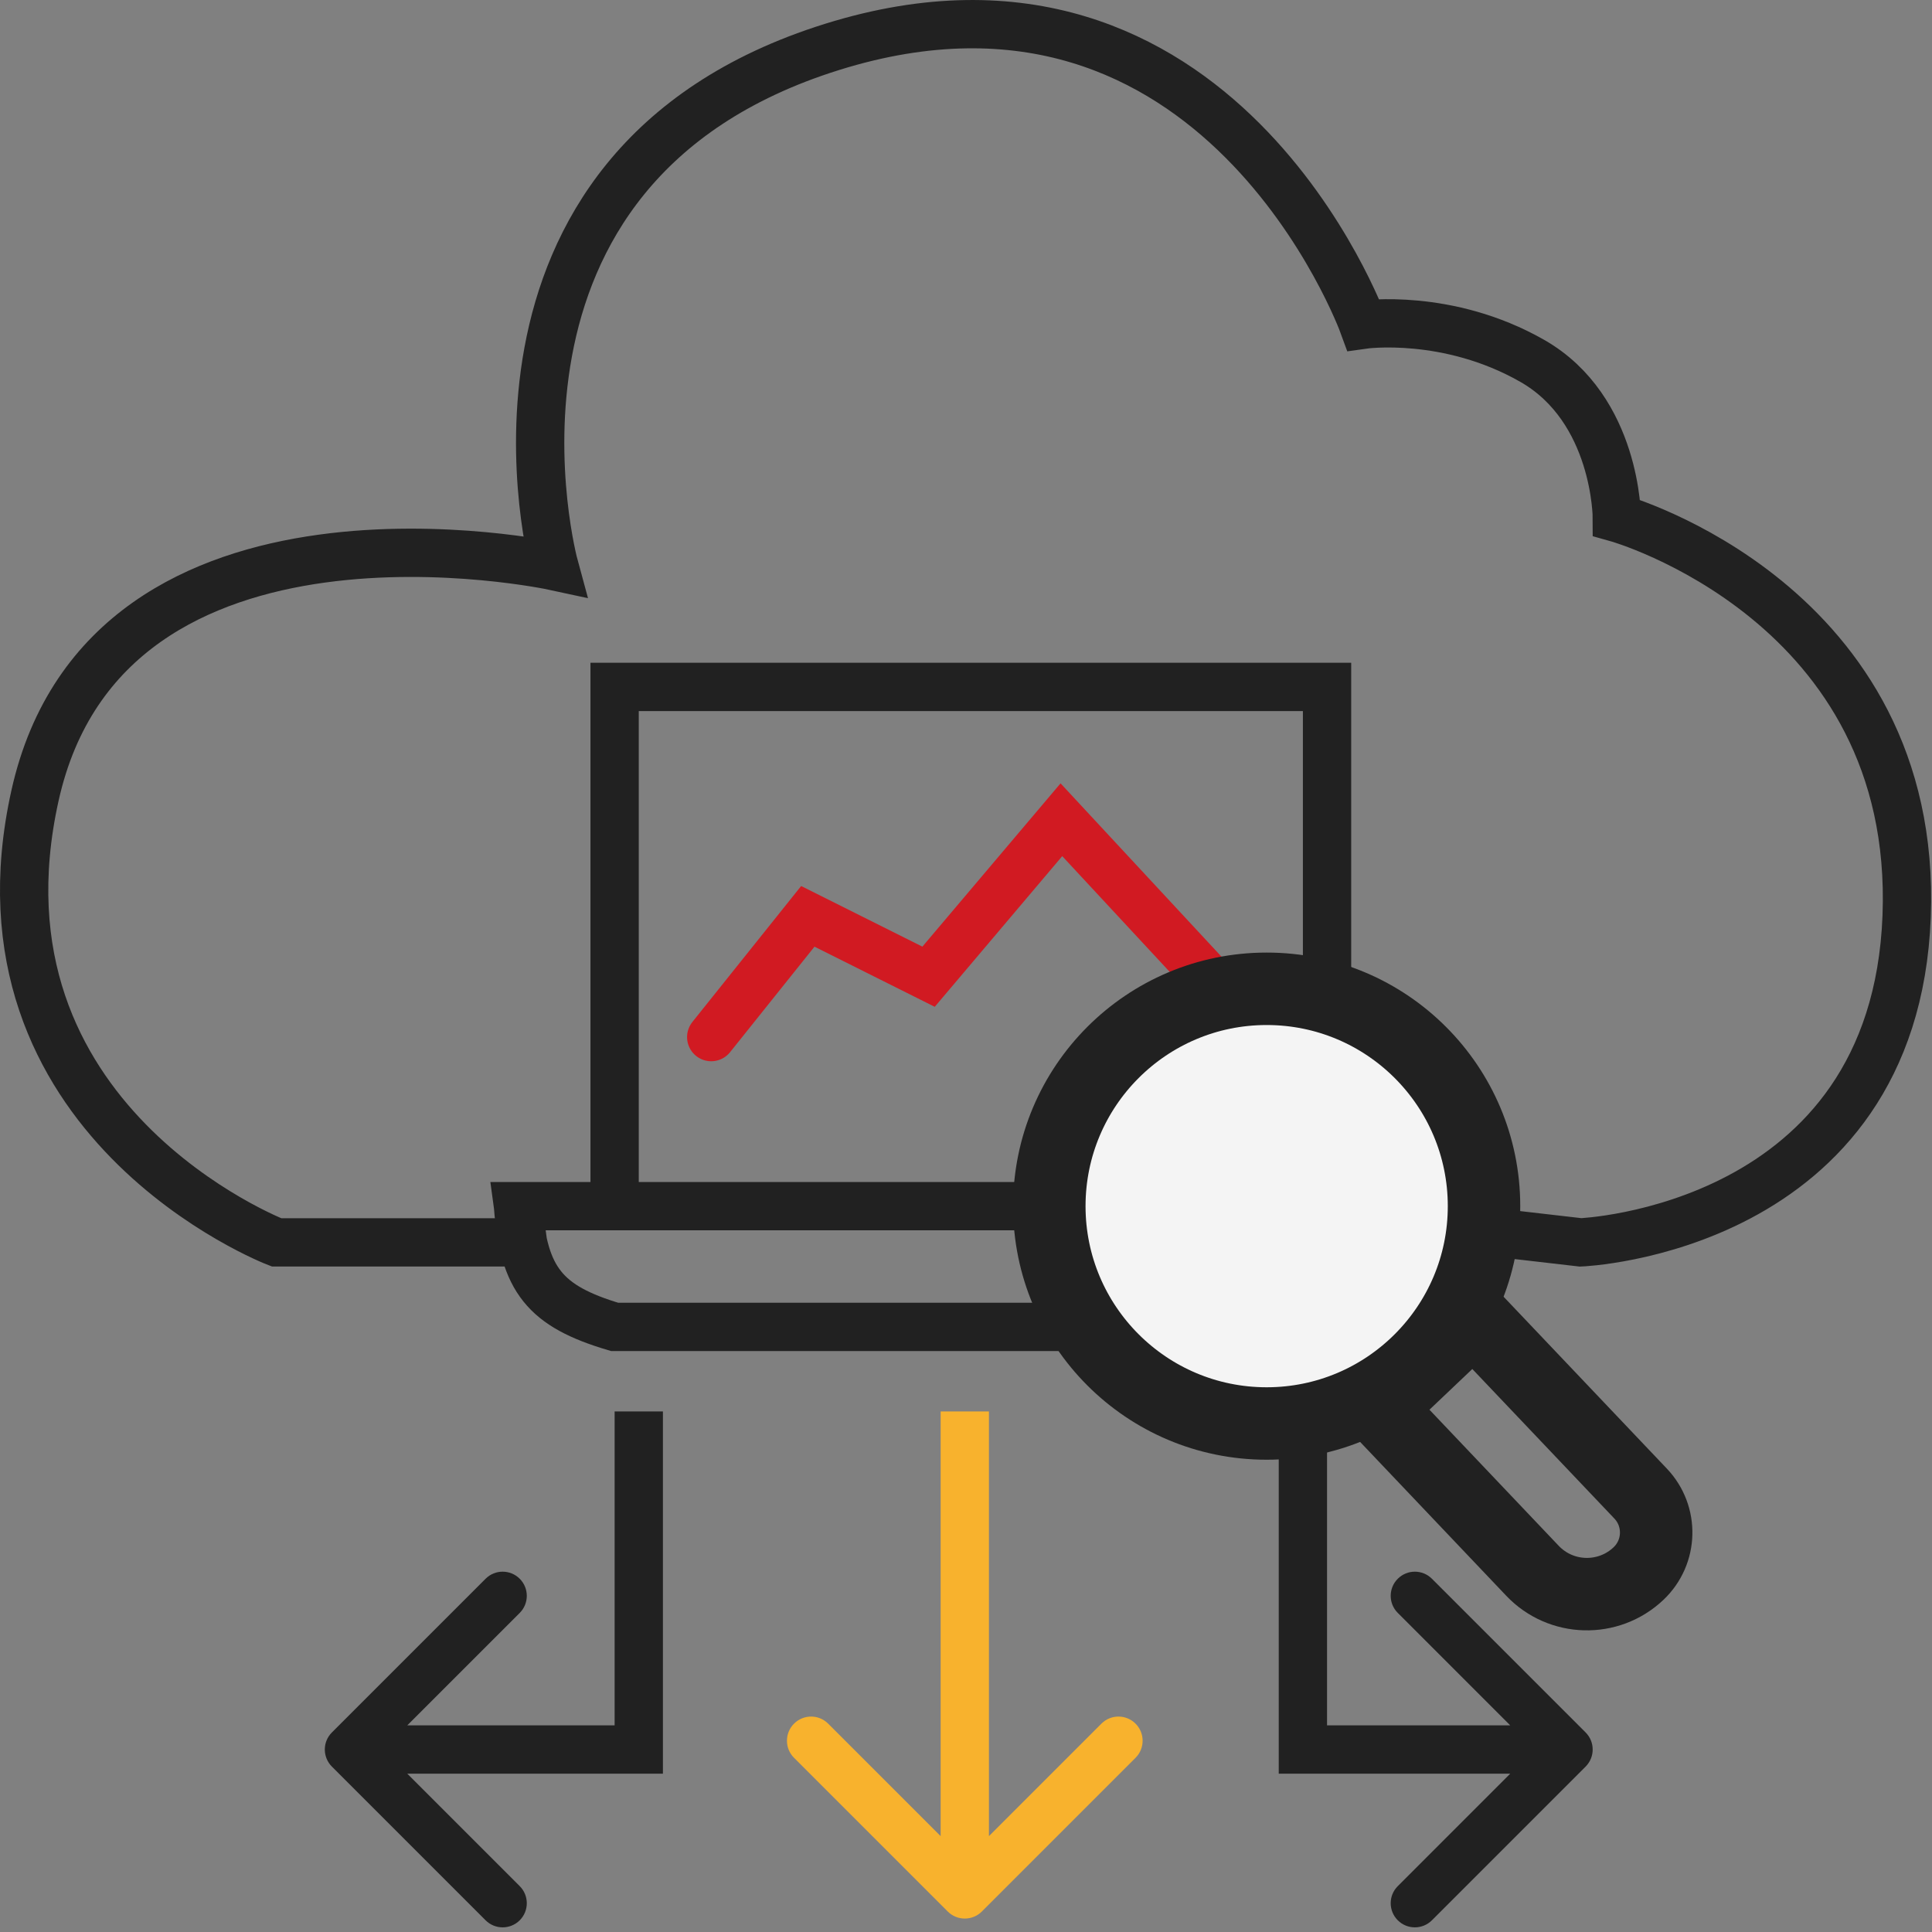
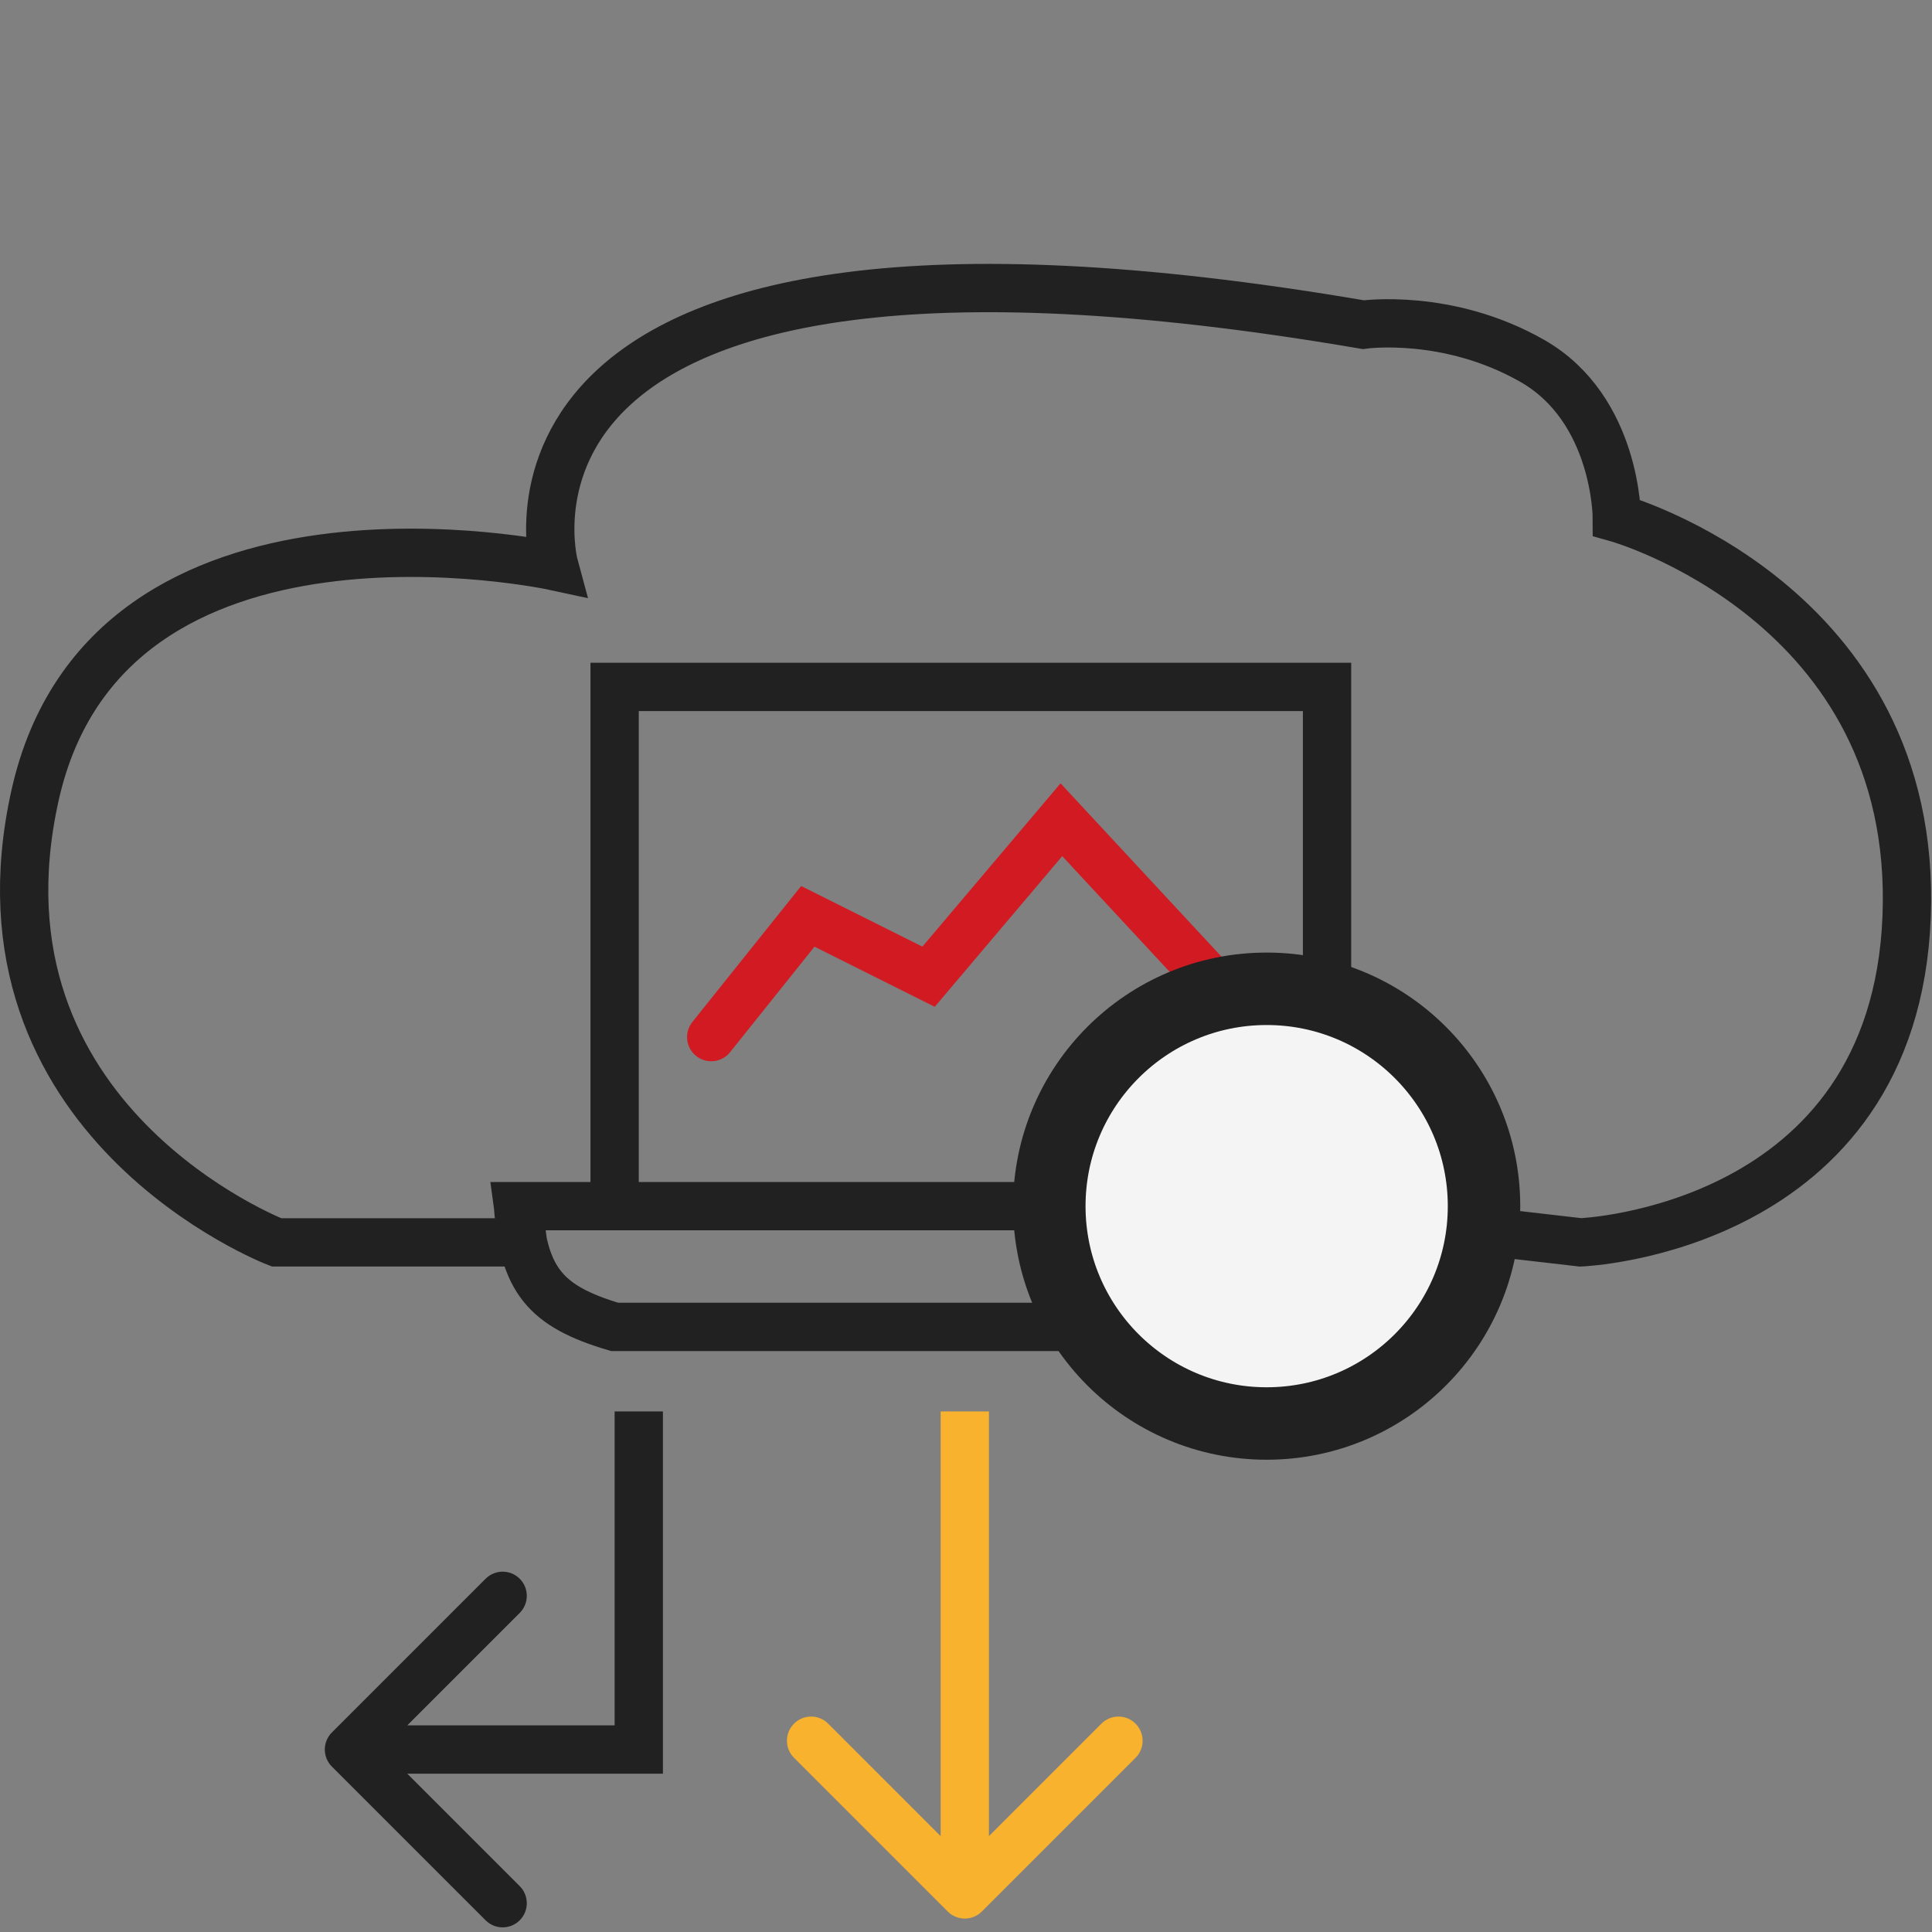
<svg xmlns="http://www.w3.org/2000/svg" width="80" height="80" viewBox="0 0 80 80" fill="none">
  <rect x="0" y="0" width="80" height="80" fill="#808080" stroke="none" />
  <path d="M27.45 59.444V58.444H25.45V59.444H27.45ZM26.45 72.444V73.444H27.45V72.444H26.45ZM13.743 71.737C13.352 72.127 13.352 72.76 13.743 73.151L20.107 79.515C20.497 79.905 21.13 79.905 21.521 79.515C21.911 79.124 21.911 78.491 21.521 78.101L15.864 72.444L21.521 66.787C21.911 66.397 21.911 65.763 21.521 65.373C21.13 64.982 20.497 64.982 20.107 65.373L13.743 71.737ZM25.45 59.444V72.444H27.45V59.444H25.45ZM26.45 71.444H14.45V73.444H26.45V71.444Z" fill="#212121" />
-   <path d="M52.95 60.444V59.444H54.95V60.444H52.95ZM53.95 72.444V73.444H52.95V72.444H53.95ZM65.657 71.737C66.047 72.127 66.047 72.76 65.657 73.151L59.293 79.515C58.902 79.905 58.269 79.905 57.879 79.515C57.488 79.124 57.488 78.491 57.879 78.101L63.535 72.444L57.879 66.787C57.488 66.397 57.488 65.763 57.879 65.373C58.269 64.982 58.902 64.982 59.293 65.373L65.657 71.737ZM54.95 60.444V72.444H52.95V60.444H54.95ZM53.95 71.444H64.95V73.444H53.95V71.444Z" fill="#212121" />
  <path d="M40.95 59.444V58.444H38.95V59.444H40.95ZM39.243 79.151C39.633 79.541 40.266 79.541 40.657 79.151L47.021 72.787C47.411 72.397 47.411 71.763 47.021 71.373C46.63 70.982 45.997 70.982 45.607 71.373L39.95 77.03L34.293 71.373C33.902 70.982 33.269 70.982 32.879 71.373C32.488 71.763 32.488 72.397 32.879 72.787L39.243 79.151ZM38.95 59.444V78.444H40.95V59.444H38.95Z" fill="#F8B22D" />
-   <path d="M21.45 49.944C21.684 52.993 22.561 54.087 25.45 54.944H55.45L58.95 49.944H54.95M21.45 49.944H25.45M21.45 49.944H38.45H52.45L65.45 51.444C65.45 51.444 78.45 50.944 78.95 37.944C79.45 24.944 66.95 21.444 66.95 21.444C66.95 21.444 66.95 16.944 63.45 14.944C59.95 12.944 56.45 13.444 56.45 13.444C56.45 13.444 50.45 -3.056 34.45 1.944C18.45 6.944 22.95 23.444 22.95 23.444C22.95 23.444 4.449 19.444 1.449 32.944C-1.551 46.444 11.45 51.444 11.45 51.444H21.654L21.45 49.944ZM25.45 49.944V28.444H54.95V49.944M25.45 49.944H54.95" stroke="#212121" stroke-width="2" stroke-linecap="round" />
+   <path d="M21.45 49.944C21.684 52.993 22.561 54.087 25.45 54.944H55.45L58.95 49.944H54.95M21.45 49.944H25.45M21.45 49.944H38.45H52.45L65.45 51.444C65.45 51.444 78.45 50.944 78.95 37.944C79.45 24.944 66.95 21.444 66.95 21.444C66.95 21.444 66.95 16.944 63.45 14.944C59.95 12.944 56.45 13.444 56.45 13.444C18.45 6.944 22.95 23.444 22.95 23.444C22.95 23.444 4.449 19.444 1.449 32.944C-1.551 46.444 11.45 51.444 11.45 51.444H21.654L21.45 49.944ZM25.45 49.944V28.444H54.95V49.944M25.45 49.944H54.95" stroke="#212121" stroke-width="2" stroke-linecap="round" />
  <path d="M29.45 42.944L33.45 37.944L38.45 40.444L43.95 33.944L50.45 40.944" stroke="#D11A22" stroke-width="2" stroke-linecap="round" />
  <circle cx="52.45" cy="49.944" r="9" fill="#F4F4F4" stroke="#212121" stroke-width="3" />
-   <path d="M61.02 54.567L67.935 61.847C68.825 62.784 68.787 64.265 67.85 65.155C66.606 66.337 64.638 66.287 63.456 65.042L57.07 58.319L61.02 54.567Z" stroke="#212121" stroke-width="3" />
</svg>